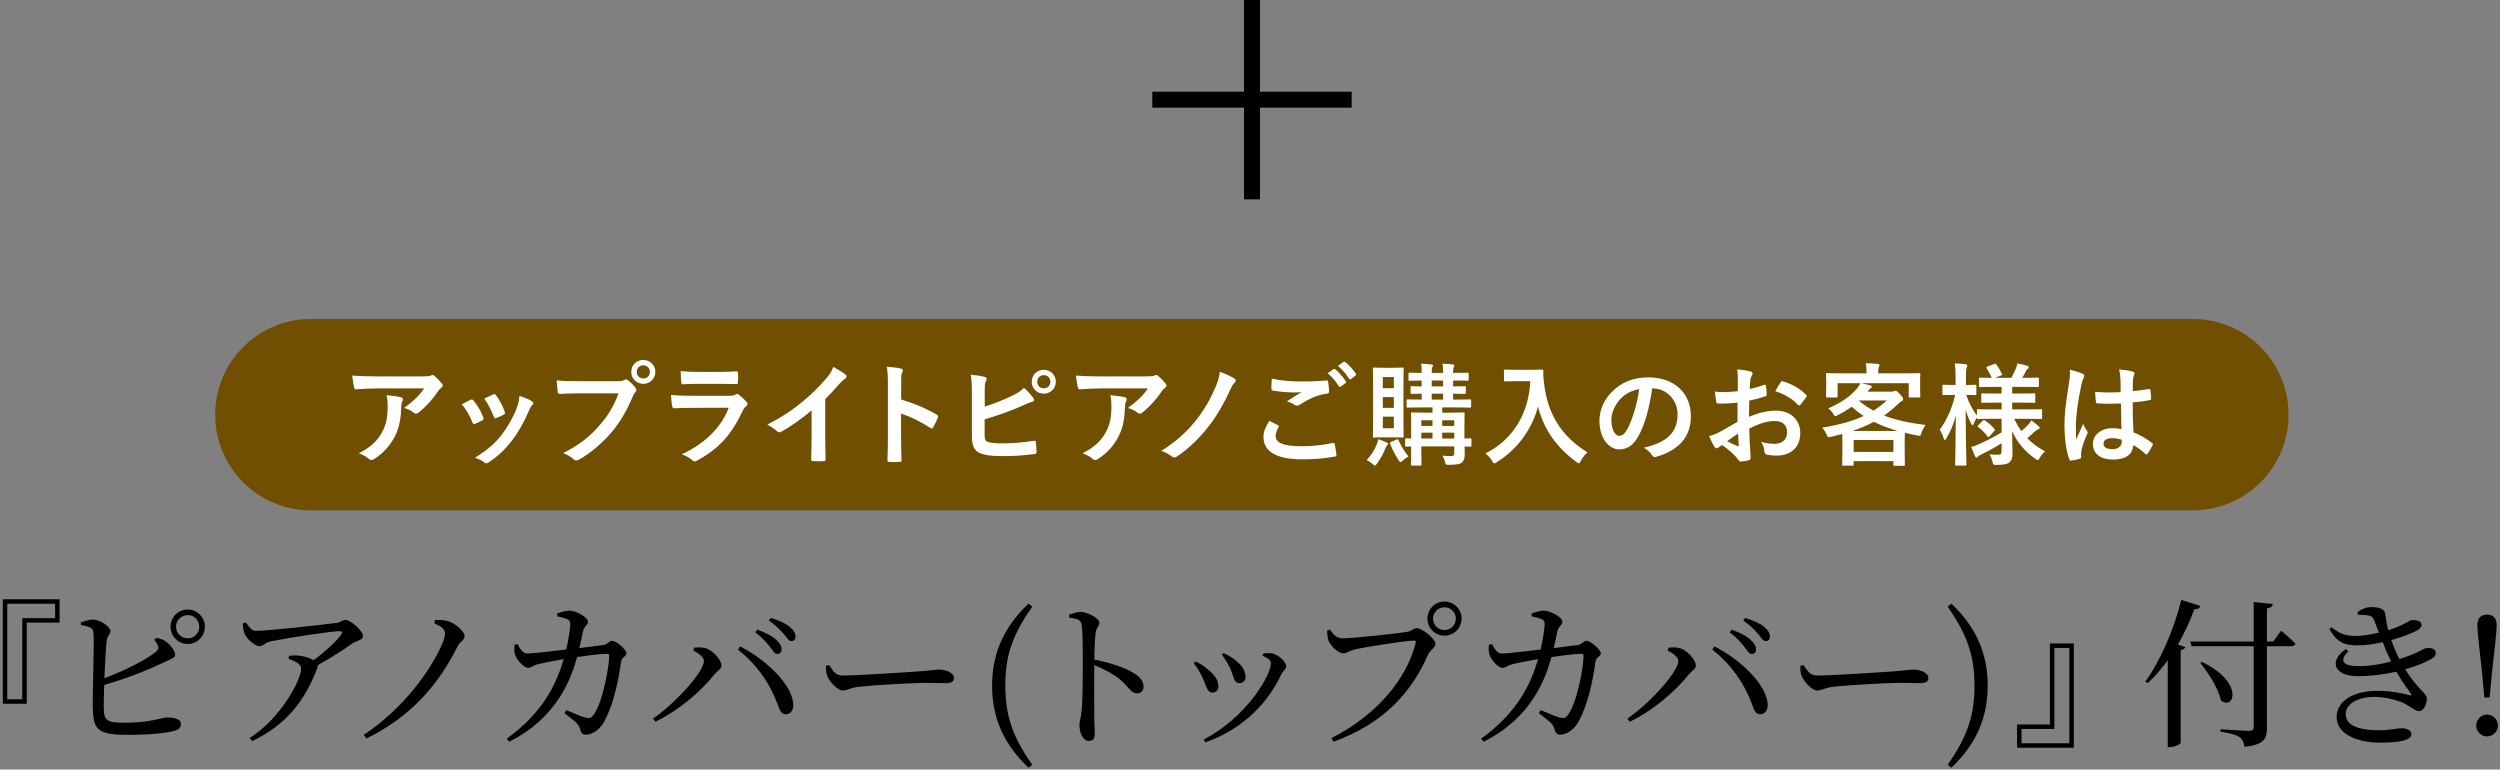
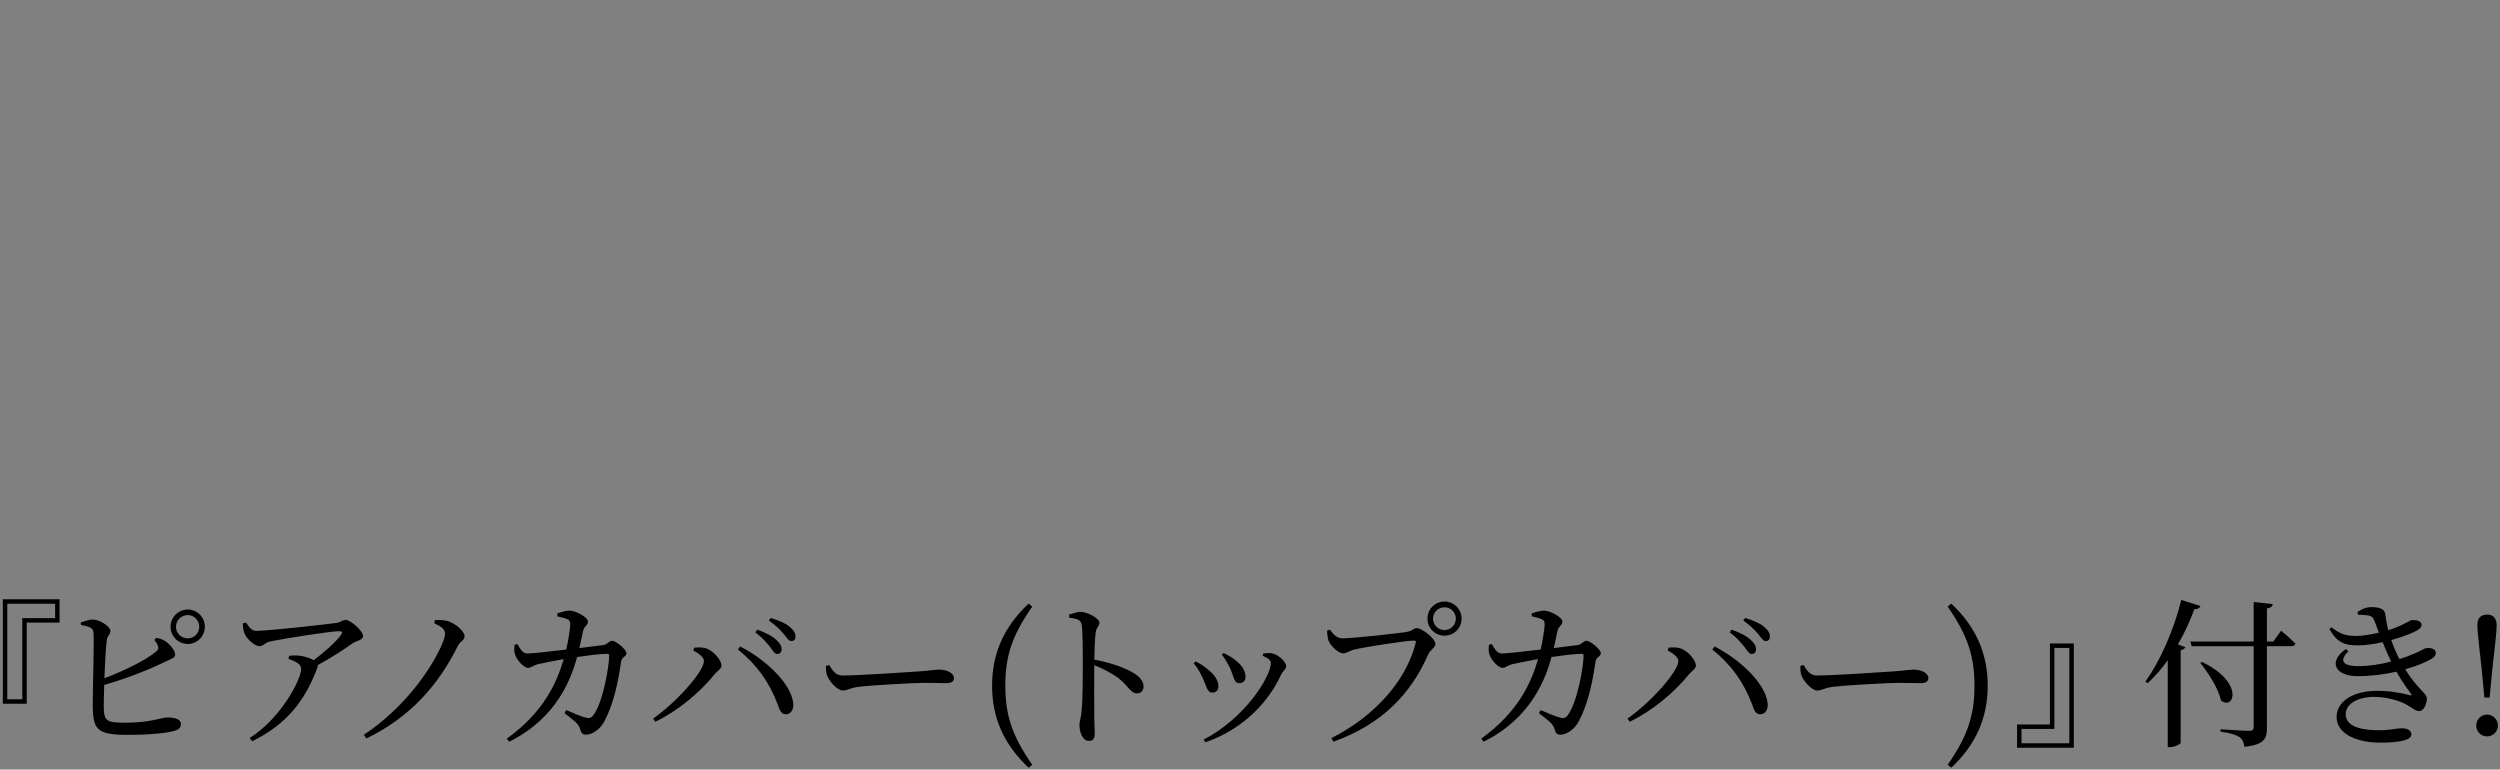
<svg xmlns="http://www.w3.org/2000/svg" width="627px" height="193px">
  <rect width="100%" height="100%" fill="#808080" stroke="none" />
  <path fill-rule="evenodd" fill="rgb(0, 0, 0)" d="M624.400,174.938 L623.080,174.938 L622.480,168.539 C621.841,162.460 621.321,158.581 621.321,156.821 C621.321,154.982 622.241,154.142 623.760,154.142 C625.240,154.142 626.160,154.982 626.160,156.821 C626.160,158.581 625.680,162.460 625.000,168.539 L624.400,174.938 ZM623.760,179.218 C625.280,179.218 626.480,180.497 626.480,181.977 C626.480,183.417 625.280,184.697 623.760,184.697 C622.201,184.697 621.041,183.417 621.041,181.977 C621.041,180.497 622.201,179.218 623.760,179.218 ZM603.217,167.859 C606.336,172.859 608.656,173.938 608.656,175.138 C608.656,176.578 607.856,178.338 606.776,178.338 C605.697,178.338 605.097,177.538 603.297,176.578 C601.817,175.818 598.738,174.778 595.458,174.778 C591.259,174.778 588.299,176.578 588.299,179.098 C588.299,182.577 593.059,183.137 596.698,183.137 C599.858,183.137 600.657,182.657 602.417,182.657 C603.777,182.657 604.777,183.217 604.777,184.177 C604.777,185.616 601.857,186.256 596.938,186.256 C591.579,186.256 586.020,184.337 586.020,179.777 C586.020,176.418 589.379,173.259 596.298,173.259 C599.698,173.259 602.577,173.898 604.337,174.338 C604.857,174.498 604.897,174.378 604.657,173.978 C603.977,172.979 602.497,171.099 601.017,168.459 C598.058,169.139 594.738,169.579 591.219,169.579 C585.620,169.579 583.820,165.900 588.339,162.780 L588.979,163.340 C586.740,165.540 587.300,167.060 591.459,167.060 C594.258,167.060 597.098,166.620 599.698,165.900 C598.978,164.460 598.258,162.780 597.578,161.061 C595.458,161.541 593.299,161.860 591.339,161.860 C588.299,161.860 586.180,161.341 584.220,157.741 L584.740,157.341 C586.740,158.821 587.980,159.501 590.979,159.501 C592.419,159.501 594.658,159.141 596.618,158.661 C596.258,157.701 595.898,156.741 595.538,155.781 C595.178,154.862 594.818,154.422 593.619,154.302 C592.939,154.222 592.139,154.182 591.379,154.182 L591.259,153.502 C592.419,152.702 593.459,152.262 594.778,152.262 C596.418,152.262 597.978,152.622 598.178,153.822 C598.378,154.982 598.578,156.541 598.978,158.061 C602.937,156.821 604.377,155.502 604.937,155.502 C606.057,155.502 607.296,155.701 607.336,156.701 C607.336,157.101 607.056,157.581 606.376,158.021 C605.417,158.621 602.817,159.661 599.738,160.541 C600.258,162.060 600.897,163.620 601.777,165.300 C602.697,165.020 603.577,164.700 604.377,164.380 C607.416,163.220 608.016,162.540 608.576,162.540 C609.736,162.420 610.896,162.740 610.896,163.740 C610.896,164.220 610.696,164.700 609.936,165.180 C608.456,166.060 606.096,167.060 603.217,167.859 ZM557.026,175.698 C556.386,172.659 553.866,168.779 551.827,166.260 L552.267,166.020 C562.905,171.099 560.345,178.258 557.026,175.698 ZM574.663,162.060 L568.544,162.060 L568.544,182.617 C568.544,185.177 567.944,186.776 562.905,187.296 C562.745,186.176 562.425,185.417 561.665,184.857 C560.785,184.297 559.426,183.857 556.906,183.497 L556.906,182.897 C556.906,182.897 562.865,183.297 564.025,183.297 C564.985,183.297 565.225,183.017 565.225,182.297 L565.225,162.060 L549.667,162.060 L549.347,160.901 L565.225,160.901 L565.225,150.982 L570.024,151.502 C569.904,152.102 569.544,152.462 568.544,152.582 L568.544,160.901 L570.144,160.901 L572.103,158.181 C572.103,158.181 574.383,160.061 575.703,161.421 C575.583,161.860 575.183,162.060 574.663,162.060 ZM550.347,152.782 C549.187,155.941 547.788,158.941 546.228,161.620 L548.067,162.300 C547.947,162.660 547.588,162.940 546.908,163.060 L546.908,186.336 C546.828,186.616 545.508,187.376 544.228,187.376 L543.668,187.376 L543.668,165.580 C542.108,167.779 540.429,169.699 538.629,171.339 L538.069,170.939 C541.589,166.060 545.148,158.261 547.068,150.462 L551.867,151.982 C551.707,152.462 551.227,152.822 550.347,152.782 ZM505.877,181.697 L514.116,181.697 L514.116,161.381 L520.115,161.381 L520.115,187.536 L505.877,187.536 L505.877,181.697 ZM506.997,186.416 L518.995,186.416 L518.995,162.500 L515.236,162.500 L515.236,182.817 L506.997,182.817 L506.997,186.416 ZM488.477,191.815 C493.676,184.337 495.196,179.098 495.196,171.979 C495.196,164.820 493.636,159.541 488.477,152.142 L489.397,151.382 C495.556,157.221 498.515,163.860 498.515,171.979 C498.515,180.057 495.556,186.736 489.397,192.535 L488.477,191.815 ZM481.600,171.339 C480.160,171.339 478.760,171.259 476.201,171.259 C473.561,171.259 462.963,171.859 459.963,172.219 C457.484,172.499 457.004,173.179 455.724,173.179 C454.484,173.179 452.445,171.019 451.845,169.499 C451.525,168.699 451.525,167.859 451.525,167.020 L452.325,166.780 C453.244,168.219 453.924,169.419 455.724,169.419 C459.483,169.419 472.961,168.539 474.961,168.379 C477.640,168.179 478.960,167.939 479.960,167.939 C481.760,167.939 483.639,168.779 483.639,170.059 C483.639,170.859 483.039,171.339 481.600,171.339 ZM440.928,158.981 C440.048,157.981 439.088,156.941 437.208,155.622 L437.688,154.982 C439.768,155.622 441.448,156.341 442.407,157.181 C443.487,158.061 443.887,158.821 443.887,159.661 C443.887,160.381 443.487,160.781 442.847,160.781 C442.167,160.781 441.727,159.941 440.928,158.981 ZM440.408,162.860 C440.408,163.580 439.968,164.020 439.288,164.020 C438.688,164.020 438.248,163.220 437.488,162.220 C436.648,161.181 435.569,159.901 433.809,158.581 L434.289,157.901 C436.368,158.661 438.048,159.501 439.088,160.501 C440.048,161.381 440.408,162.060 440.408,162.860 ZM441.528,179.138 C440.328,179.178 439.968,178.218 439.368,176.498 C437.248,171.019 434.209,166.700 429.450,162.900 L430.009,162.140 C436.008,165.140 442.847,171.299 443.327,176.418 C443.487,178.018 442.647,179.138 441.528,179.138 ZM408.733,181.017 L408.173,180.217 C413.652,176.458 420.931,168.539 420.931,165.740 C420.931,164.780 419.411,163.740 418.251,163.140 L418.491,162.420 C419.131,162.380 420.171,162.300 421.051,162.500 C423.051,162.860 425.330,165.540 425.330,166.900 C425.330,167.739 424.370,168.179 423.571,169.139 C420.011,173.578 414.412,178.298 408.733,181.017 ZM396.001,180.817 C394.961,182.857 393.001,184.257 391.321,184.257 C390.481,184.257 390.122,183.857 389.882,182.857 C389.482,181.417 388.282,180.697 385.962,178.858 L386.402,178.098 C388.282,178.898 390.281,179.737 391.121,179.937 C392.161,180.217 392.561,180.137 393.121,179.458 C395.601,176.338 397.160,167.020 397.160,164.460 C397.160,164.140 397.000,163.980 396.680,163.980 C394.801,163.980 391.601,164.420 389.122,164.780 C387.762,169.699 384.322,179.977 372.085,186.016 L371.485,185.257 C380.883,178.498 384.043,171.099 385.762,165.300 C383.483,165.700 380.443,166.300 379.283,166.580 C378.044,166.900 377.644,167.500 376.804,167.500 C375.724,167.500 374.004,165.460 373.644,164.380 C373.284,163.580 373.324,162.620 373.444,161.700 L374.164,161.541 C374.804,162.660 375.444,163.900 376.644,163.900 C377.844,163.900 382.083,163.420 386.402,162.900 C386.882,160.741 387.362,157.821 387.402,156.661 C387.402,155.901 387.282,155.582 386.682,155.302 C385.962,154.982 384.922,154.742 384.163,154.582 L384.163,153.822 C385.042,153.542 386.322,153.142 387.202,153.142 C388.922,153.182 391.841,154.822 391.841,155.901 C391.841,156.901 390.881,156.901 390.561,158.461 C390.361,159.381 390.082,160.981 389.682,162.540 L395.681,161.780 C396.760,161.660 397.120,160.701 397.880,160.701 C398.840,160.701 401.480,162.860 401.480,163.820 C401.480,164.740 400.360,164.660 400.160,165.900 C399.440,170.939 398.320,176.418 396.001,180.817 ZM362.287,159.421 C359.888,159.421 358.008,157.541 358.008,155.142 C358.008,152.782 359.888,150.862 362.287,150.862 C364.647,150.862 366.567,152.782 366.567,155.142 C366.567,157.541 364.647,159.421 362.287,159.421 ZM365.127,155.142 C365.127,153.582 363.847,152.302 362.287,152.302 C360.688,152.302 359.408,153.582 359.408,155.142 C359.408,156.741 360.688,158.021 362.287,158.021 C363.847,158.021 365.127,156.741 365.127,155.142 ZM358.168,164.180 C353.809,174.098 346.610,181.617 334.452,186.016 L333.892,185.137 C345.210,179.378 352.729,170.459 355.049,161.261 C355.209,160.741 354.969,160.661 354.609,160.661 C352.569,160.661 341.971,162.340 339.691,162.900 C338.611,163.140 337.732,163.860 336.892,163.860 C335.532,163.860 333.572,161.780 333.172,160.621 C332.972,159.941 332.892,159.301 332.812,158.181 L333.532,157.901 C334.292,158.941 335.212,160.101 336.652,160.101 C339.171,160.101 351.169,158.821 353.129,158.421 C354.329,158.141 354.529,157.541 355.329,157.541 C356.688,157.541 360.008,160.221 360.008,161.461 C360.008,162.460 358.768,162.860 358.168,164.180 ZM302.299,186.176 L301.860,185.496 C312.218,180.177 318.737,169.659 318.737,166.300 C318.737,165.620 318.097,165.100 316.657,164.460 L316.817,163.900 C317.377,163.860 318.137,163.740 318.817,163.820 C320.456,164.020 322.576,165.940 322.576,167.100 C322.576,167.819 321.816,168.219 321.336,169.139 C318.297,175.778 312.098,182.777 302.299,186.176 ZM310.818,171.339 C309.418,171.339 309.458,169.659 308.498,167.579 C307.979,166.500 307.179,165.060 306.419,164.180 L306.859,163.780 C308.059,164.340 308.978,164.860 309.938,165.660 C311.378,166.780 312.378,168.139 312.378,169.779 C312.378,170.819 311.618,171.339 310.818,171.339 ZM304.099,173.698 C302.659,173.698 302.619,172.019 301.540,169.859 C300.900,168.419 300.180,167.300 299.380,166.340 L299.860,165.900 C300.980,166.380 302.060,167.180 302.739,167.739 C304.539,169.099 305.579,170.619 305.579,172.099 C305.579,173.019 305.059,173.698 304.099,173.698 ZM285.204,173.898 C283.565,173.898 283.165,172.259 280.605,170.139 C278.965,168.939 277.006,167.859 274.446,166.820 C274.406,169.939 274.406,176.138 274.446,180.177 C274.486,182.017 274.566,183.257 274.566,183.897 C274.566,185.257 274.166,185.816 273.086,185.816 C271.527,185.816 270.727,183.657 270.727,181.817 C270.727,180.897 271.087,180.097 271.247,178.498 C271.567,175.538 271.567,169.339 271.567,166.460 C271.567,163.220 271.567,158.701 271.287,156.741 C271.127,155.462 270.127,155.142 268.167,154.902 L268.127,154.142 C269.207,153.822 270.127,153.462 270.967,153.462 C272.766,153.462 275.726,155.102 275.726,156.141 C275.726,157.061 274.966,157.301 274.806,158.621 C274.566,160.421 274.486,163.140 274.446,165.420 C278.326,166.140 282.165,167.460 284.365,168.819 C285.724,169.659 286.804,170.739 286.804,172.179 C286.804,173.099 286.244,173.898 285.204,173.898 ZM257.975,192.535 C251.776,186.736 248.817,180.057 248.817,171.979 C248.817,163.860 251.776,157.221 257.975,151.382 L258.895,152.142 C253.656,159.581 252.136,164.820 252.136,171.979 C252.136,179.098 253.696,184.417 258.895,191.815 L257.975,192.535 ZM237.220,171.339 C235.780,171.339 234.380,171.259 231.821,171.259 C229.181,171.259 218.583,171.859 215.583,172.219 C213.104,172.499 212.624,173.179 211.344,173.179 C210.104,173.179 208.065,171.019 207.465,169.499 C207.145,168.699 207.145,167.859 207.145,167.020 L207.945,166.780 C208.864,168.219 209.544,169.419 211.344,169.419 C215.103,169.419 228.581,168.539 230.581,168.379 C233.260,168.179 234.580,167.939 235.580,167.939 C237.380,167.939 239.259,168.779 239.259,170.059 C239.259,170.859 238.659,171.339 237.220,171.339 ZM196.548,158.981 C195.668,157.981 194.708,156.941 192.828,155.622 L193.308,154.982 C195.388,155.622 197.068,156.341 198.027,157.181 C199.107,158.061 199.507,158.821 199.507,159.661 C199.507,160.381 199.107,160.781 198.467,160.781 C197.787,160.781 197.348,159.941 196.548,158.981 ZM196.028,162.860 C196.028,163.580 195.588,164.020 194.908,164.020 C194.308,164.020 193.868,163.220 193.108,162.220 C192.268,161.181 191.189,159.901 189.429,158.581 L189.909,157.901 C191.988,158.661 193.668,159.501 194.708,160.501 C195.668,161.381 196.028,162.060 196.028,162.860 ZM197.148,179.138 C195.948,179.178 195.588,178.218 194.988,176.498 C192.868,171.019 189.829,166.700 185.070,162.900 L185.629,162.140 C191.628,165.140 198.467,171.299 198.947,176.418 C199.107,178.018 198.267,179.138 197.148,179.138 ZM164.353,181.017 L163.793,180.217 C169.272,176.458 176.551,168.539 176.551,165.740 C176.551,164.780 175.031,163.740 173.871,163.140 L174.111,162.420 C174.751,162.380 175.791,162.300 176.671,162.500 C178.671,162.860 180.950,165.540 180.950,166.900 C180.950,167.739 179.990,168.179 179.191,169.139 C175.631,173.578 170.032,178.298 164.353,181.017 ZM151.621,180.817 C150.581,182.857 148.621,184.257 146.941,184.257 C146.101,184.257 145.742,183.857 145.502,182.857 C145.102,181.417 143.902,180.697 141.582,178.858 L142.022,178.098 C143.902,178.898 145.902,179.737 146.741,179.937 C147.781,180.217 148.181,180.137 148.741,179.458 C151.221,176.338 152.780,167.020 152.780,164.460 C152.780,164.140 152.620,163.980 152.300,163.980 C150.421,163.980 147.221,164.420 144.742,164.780 C143.382,169.699 139.943,179.977 127.705,186.016 L127.105,185.257 C136.503,178.498 139.663,171.099 141.382,165.300 C139.103,165.700 136.063,166.300 134.903,166.580 C133.664,166.900 133.264,167.500 132.424,167.500 C131.344,167.500 129.624,165.460 129.264,164.380 C128.904,163.580 128.944,162.620 129.064,161.700 L129.784,161.541 C130.424,162.660 131.064,163.900 132.264,163.900 C133.464,163.900 137.703,163.420 142.022,162.900 C142.502,160.741 142.982,157.821 143.022,156.661 C143.022,155.901 142.902,155.582 142.302,155.302 C141.582,154.982 140.542,154.742 139.783,154.582 L139.783,153.822 C140.662,153.542 141.942,153.142 142.822,153.142 C144.542,153.182 147.461,154.822 147.461,155.901 C147.461,156.901 146.501,156.901 146.181,158.461 C145.982,159.381 145.702,160.981 145.302,162.540 L151.301,161.780 C152.380,161.660 152.740,160.701 153.500,160.701 C154.460,160.701 157.100,162.860 157.100,163.820 C157.100,164.740 155.980,164.660 155.780,165.900 C155.060,170.939 153.940,176.418 151.621,180.817 ZM91.888,185.217 L91.248,184.297 C101.407,177.538 108.166,167.859 110.885,161.541 C111.365,160.421 111.605,159.541 111.605,158.941 C111.605,157.861 110.925,157.261 108.925,156.301 L109.085,155.502 C110.165,155.462 111.325,155.502 112.365,155.781 C114.205,156.341 116.524,158.341 116.524,159.581 C116.524,160.621 115.404,160.741 114.724,162.180 C110.085,171.499 103.126,179.777 91.888,185.217 ZM79.689,166.820 C79.689,167.020 79.689,167.260 79.569,167.540 C76.490,175.698 71.971,181.617 63.252,185.896 L62.612,185.097 C70.491,180.137 75.530,170.419 75.530,167.739 C75.530,166.500 74.050,165.860 72.331,165.220 L72.530,164.460 C73.610,164.380 74.330,164.340 75.130,164.460 C76.610,164.620 77.850,165.100 78.649,165.580 C81.529,163.460 84.408,160.821 85.528,159.221 C86.008,158.461 85.808,158.301 85.008,158.301 C83.129,158.301 72.171,159.981 67.811,160.861 C66.252,161.221 66.092,162.060 65.052,162.060 C63.932,162.060 61.932,160.301 61.372,158.981 C61.012,158.221 60.932,157.301 60.892,156.341 L61.692,156.141 C62.572,157.341 63.092,158.221 64.292,158.221 C67.171,158.221 82.009,156.581 84.448,156.221 C85.488,156.061 85.928,155.462 86.688,155.462 C87.888,155.462 91.047,158.221 91.047,159.501 C91.047,160.581 89.288,160.741 88.368,161.381 C86.648,162.620 83.209,164.900 79.689,166.820 ZM47.096,161.501 C44.696,161.501 42.776,159.581 42.776,157.181 C42.776,154.822 44.696,152.862 47.096,152.862 C49.455,152.862 51.375,154.822 51.375,157.181 C51.375,159.581 49.455,161.501 47.096,161.501 ZM49.975,157.181 C49.975,155.582 48.695,154.262 47.096,154.262 C45.456,154.262 44.136,155.582 44.136,157.181 C44.136,158.821 45.456,160.101 47.096,160.101 C48.695,160.101 49.975,158.821 49.975,157.181 ZM41.337,166.020 C38.257,167.500 32.738,169.899 26.139,171.779 C26.059,174.098 26.019,176.138 26.019,177.178 C26.019,180.937 26.819,181.257 31.498,181.257 C37.657,181.257 40.657,179.937 41.897,179.937 C44.056,179.937 45.376,180.457 45.376,181.537 C45.376,182.537 44.776,182.977 43.896,183.257 C42.097,183.817 37.977,184.297 31.978,184.297 C24.380,184.297 23.340,182.977 23.260,177.218 C23.220,173.019 23.700,160.141 23.420,158.461 C23.260,157.421 22.300,157.101 20.300,156.741 L20.260,156.101 C21.220,155.821 22.420,155.342 23.380,155.382 C25.219,155.462 27.699,157.221 27.699,158.261 C27.699,159.101 26.939,159.341 26.779,160.581 C26.539,162.300 26.339,166.340 26.179,170.099 C31.418,168.139 36.538,165.540 39.057,163.500 C39.697,162.940 39.857,162.620 39.577,161.900 C39.377,161.341 38.977,160.821 38.697,160.461 L39.217,159.981 C40.177,160.141 40.857,160.381 41.537,160.861 C42.816,161.740 43.936,163.300 43.936,164.180 C43.936,165.020 42.856,165.260 41.337,166.020 ZM6.704,176.498 L0.705,176.498 L0.705,150.302 L14.943,150.302 L14.943,156.141 L6.704,156.141 L6.704,176.498 ZM13.823,155.022 L13.823,151.422 L1.825,151.422 L1.825,175.378 L5.584,175.378 L5.584,155.022 L13.823,155.022 Z" />
-   <path fill-rule="evenodd" fill="rgb(112, 79, 0)" d="M77.969,80.000 L549.969,80.000 C563.224,80.000 573.969,90.745 573.969,104.000 C573.969,117.255 563.224,128.000 549.969,128.000 L77.969,128.000 C64.714,128.000 53.969,117.255 53.969,104.000 C53.969,90.745 64.714,80.000 77.969,80.000 Z" />
-   <path fill-rule="evenodd" fill="rgb(255, 255, 255)" d="M539.724,111.110 C539.976,111.278 540.004,111.362 539.864,111.670 C539.500,112.398 539.052,113.182 538.576,113.826 C538.492,113.938 538.408,113.994 538.324,113.994 C538.240,113.994 538.156,113.938 538.072,113.854 C537.204,113.042 536.280,112.342 535.048,111.614 C534.824,113.966 533.228,115.254 529.924,115.254 C526.704,115.254 524.912,113.742 524.912,111.334 C524.912,109.038 526.984,107.386 529.812,107.386 C530.540,107.386 531.380,107.470 532.052,107.610 C531.996,105.454 531.968,103.410 531.940,101.198 C530.036,101.254 528.076,101.310 526.172,101.170 C525.808,101.170 525.696,101.086 525.668,100.806 C525.556,100.134 525.472,99.126 525.472,98.258 C527.572,98.454 529.756,98.482 531.856,98.342 C531.856,97.334 531.828,96.438 531.828,95.402 C531.800,94.394 531.716,93.666 531.464,92.658 C533.088,92.798 533.928,92.910 534.852,93.190 C535.160,93.274 535.356,93.414 535.356,93.666 C535.356,93.806 535.300,93.890 535.188,94.142 C535.076,94.394 534.992,94.758 534.964,95.122 C534.908,96.074 534.908,96.802 534.908,98.090 C536.224,97.978 537.680,97.782 538.884,97.586 C539.220,97.502 539.276,97.614 539.332,97.922 C539.444,98.426 539.500,99.322 539.500,99.910 C539.500,100.162 539.388,100.302 539.192,100.330 C538.184,100.582 536.336,100.806 534.880,100.918 C534.880,104.054 534.936,106.014 535.076,108.422 C536.728,109.094 538.156,109.878 539.724,111.110 ZM532.108,110.270 C531.212,109.990 530.456,109.906 529.672,109.906 C528.356,109.906 527.572,110.382 527.572,111.250 C527.572,112.118 528.188,112.650 529.840,112.650 C531.240,112.650 532.136,111.838 532.136,110.830 C532.136,110.634 532.136,110.494 532.108,110.270 ZM522.000,113.182 C521.888,113.966 521.944,114.386 521.972,114.666 C522.000,114.862 521.888,114.946 521.636,115.030 C521.104,115.226 520.292,115.394 519.536,115.506 C519.228,115.590 519.116,115.562 518.976,115.170 C518.192,113.182 517.772,109.850 517.772,106.630 C517.772,103.942 517.996,101.702 518.920,96.018 C519.060,95.038 519.228,93.834 519.116,92.714 C520.236,92.994 521.748,93.442 522.308,93.722 C522.616,93.890 522.728,94.058 522.728,94.282 C522.728,94.478 522.644,94.674 522.532,94.898 C522.336,95.234 522.224,95.626 522.028,96.438 C521.104,100.666 520.628,104.586 520.628,106.630 C520.628,107.750 520.628,109.038 520.712,110.214 C521.272,108.926 521.860,107.722 522.448,106.322 C522.840,107.218 523.064,107.610 523.428,108.086 C523.540,108.226 523.596,108.338 523.596,108.478 C523.596,108.618 523.540,108.758 523.428,108.926 C522.448,111.138 522.112,112.370 522.000,113.182 ZM497.237,105.566 C497.517,105.314 497.601,105.314 497.825,105.454 C498.665,106.014 499.421,106.658 500.205,107.582 C500.373,107.806 500.345,107.890 500.121,108.114 L499.029,109.374 C498.749,109.654 498.637,109.682 498.469,109.458 C497.769,108.506 497.069,107.834 496.145,107.134 C495.893,106.966 495.921,106.882 496.173,106.630 L497.237,105.566 ZM511.545,114.862 C511.321,115.254 511.209,115.422 511.069,115.422 C510.929,115.422 510.761,115.282 510.453,115.058 C507.877,113.266 505.917,110.998 504.629,108.086 C504.657,110.494 504.741,112.398 504.741,113.658 C504.741,114.862 504.489,115.562 503.845,116.038 C503.313,116.430 502.613,116.570 500.793,116.598 C499.897,116.598 499.897,116.598 499.701,115.730 C499.533,115.058 499.281,114.470 498.973,113.938 C499.841,114.022 500.317,114.050 500.961,114.050 C501.801,114.050 501.997,113.854 501.997,113.126 L501.997,111.166 C500.401,112.174 498.525,113.210 496.929,113.966 C496.481,114.190 496.229,114.330 496.061,114.526 C495.949,114.666 495.781,114.778 495.669,114.778 C495.557,114.778 495.473,114.694 495.361,114.470 C495.053,113.798 494.745,113.070 494.381,112.090 C494.997,111.922 495.529,111.754 496.005,111.530 C497.797,110.774 500.093,109.598 501.997,108.450 L501.997,105.034 L499.925,105.034 C497.237,105.034 496.285,105.090 496.117,105.090 C495.837,105.090 495.809,105.062 495.809,104.782 L495.809,104.698 C495.529,105.118 495.249,105.622 495.053,106.154 C494.913,106.490 494.829,106.658 494.717,106.658 C494.633,106.658 494.521,106.518 494.353,106.210 C493.793,105.202 493.345,104.054 492.981,102.766 C493.009,110.074 493.177,116.010 493.177,116.458 C493.177,116.738 493.149,116.766 492.869,116.766 L490.657,116.766 C490.377,116.766 490.349,116.738 490.349,116.458 C490.349,116.038 490.489,110.662 490.517,104.250 C489.957,106.350 489.201,108.226 488.165,109.906 C487.997,110.186 487.857,110.354 487.745,110.354 C487.633,110.354 487.549,110.214 487.465,109.906 C487.213,109.094 486.821,108.254 486.485,107.806 C488.165,105.454 489.565,102.570 490.349,99.042 L490.041,99.042 C488.193,99.042 487.633,99.098 487.465,99.098 C487.185,99.098 487.157,99.070 487.157,98.762 L487.157,96.830 C487.157,96.522 487.185,96.494 487.465,96.494 C487.633,96.494 488.193,96.550 490.041,96.550 L490.461,96.550 L490.461,94.898 C490.461,93.218 490.433,92.266 490.237,91.146 C491.301,91.174 492.113,91.230 492.953,91.342 C493.233,91.398 493.401,91.482 493.401,91.650 C493.401,91.874 493.345,92.014 493.233,92.238 C493.093,92.574 493.065,93.022 493.065,94.870 L493.065,96.550 C494.689,96.550 495.221,96.494 495.389,96.494 C495.641,96.494 495.669,96.522 495.669,96.830 L495.669,98.762 C495.669,99.070 495.641,99.098 495.389,99.098 C495.221,99.098 494.689,99.042 493.121,99.042 C493.765,100.918 494.689,102.738 495.809,104.222 L495.809,102.934 C495.809,102.654 495.837,102.626 496.117,102.626 C496.285,102.626 497.237,102.682 499.925,102.682 L501.997,102.682 L501.997,100.974 L500.709,100.974 C498.217,100.974 497.377,101.030 497.209,101.030 C496.929,101.030 496.901,101.002 496.901,100.722 L496.901,98.986 C496.901,98.678 496.929,98.650 497.209,98.650 C497.377,98.650 498.217,98.706 500.709,98.706 L501.997,98.706 L501.997,97.026 L500.317,97.026 C497.685,97.026 496.789,97.082 496.621,97.082 C496.341,97.082 496.313,97.054 496.313,96.802 L496.313,95.010 C496.313,94.730 496.341,94.702 496.621,94.702 C496.761,94.702 497.545,94.758 499.533,94.758 C499.169,93.974 498.693,93.078 498.273,92.406 C498.105,92.154 498.161,92.070 498.469,91.930 L500.177,91.286 C500.485,91.174 500.513,91.174 500.709,91.426 C501.157,92.042 501.689,92.938 502.053,93.722 C502.193,94.002 502.137,94.058 501.801,94.198 L500.289,94.758 L504.461,94.758 C504.853,94.002 505.301,93.106 505.609,92.378 C505.777,91.958 505.861,91.594 505.945,91.146 C506.869,91.314 507.597,91.482 508.353,91.706 C508.633,91.790 508.801,91.902 508.801,92.098 C508.801,92.238 508.717,92.378 508.521,92.518 C508.325,92.658 508.213,92.826 508.129,93.022 C507.877,93.526 507.541,94.170 507.177,94.758 L507.345,94.758 C509.949,94.758 510.845,94.702 511.013,94.702 C511.321,94.702 511.349,94.730 511.349,95.010 L511.349,96.802 C511.349,97.054 511.321,97.082 511.013,97.082 C510.845,97.082 509.949,97.026 507.345,97.026 L504.657,97.026 L504.657,98.706 L506.645,98.706 C509.165,98.706 509.977,98.650 510.145,98.650 C510.425,98.650 510.453,98.678 510.453,98.986 L510.453,100.722 C510.453,101.002 510.425,101.030 510.145,101.030 C509.977,101.030 509.165,100.974 506.645,100.974 L504.657,100.974 L504.657,102.682 L508.073,102.682 C510.761,102.682 511.685,102.626 511.853,102.626 C512.161,102.626 512.161,102.654 512.161,102.934 L512.161,104.782 C512.161,105.062 512.161,105.090 511.853,105.090 C511.685,105.090 510.761,105.034 508.073,105.034 L505.161,105.034 C505.693,106.154 506.281,107.162 506.953,108.114 C507.569,107.610 508.101,107.106 508.745,106.434 C509.025,106.126 509.221,105.874 509.445,105.454 C510.117,105.902 510.677,106.322 511.237,106.826 C511.433,106.994 511.545,107.134 511.545,107.302 C511.545,107.470 511.433,107.582 511.181,107.666 C510.901,107.750 510.705,107.890 510.341,108.198 C509.809,108.702 509.221,109.262 508.437,109.906 C509.669,111.166 511.125,112.230 512.889,113.210 C512.385,113.658 511.909,114.190 511.545,114.862 ZM481.870,108.674 C481.646,109.374 481.646,109.374 480.778,109.206 C479.714,109.010 478.706,108.786 477.754,108.534 C477.726,108.870 477.698,109.486 477.698,110.522 L477.698,112.734 C477.698,115.646 477.754,116.374 477.754,116.514 C477.754,116.794 477.726,116.822 477.446,116.822 L475.178,116.822 C474.898,116.822 474.870,116.794 474.870,116.514 L474.870,115.646 L464.902,115.646 L464.902,116.458 C464.902,116.766 464.874,116.794 464.594,116.794 L462.354,116.794 C462.046,116.794 462.018,116.766 462.018,116.458 C462.018,116.318 462.074,115.590 462.074,112.734 L462.074,110.830 C462.074,109.878 462.046,109.234 462.046,108.842 C461.150,109.094 460.254,109.318 459.274,109.542 C458.406,109.738 458.406,109.738 458.098,109.010 C457.818,108.282 457.426,107.722 457.034,107.246 C461.318,106.546 464.622,105.622 467.394,104.334 C466.330,103.634 465.350,102.850 464.398,102.010 C463.390,102.738 462.242,103.438 460.982,104.082 C460.618,104.250 460.450,104.362 460.310,104.362 C460.142,104.362 460.058,104.222 459.862,103.914 C459.442,103.242 458.966,102.738 458.518,102.430 C461.962,100.890 464.034,99.434 465.742,97.418 C466.022,97.054 466.302,96.662 466.582,96.102 L460.870,96.102 L460.870,99.378 C460.870,99.658 460.842,99.686 460.562,99.686 L458.266,99.686 C457.986,99.686 457.958,99.658 457.958,99.378 C457.958,99.182 458.014,98.762 458.014,96.382 L458.014,95.458 C458.014,94.534 457.958,94.086 457.958,93.890 C457.958,93.610 457.986,93.582 458.266,93.582 C458.434,93.582 459.358,93.638 461.962,93.638 L468.122,93.638 L468.122,93.190 C468.122,92.434 468.094,91.818 467.926,91.090 C468.906,91.118 469.970,91.174 470.922,91.258 C471.230,91.286 471.370,91.398 471.370,91.538 C471.370,91.734 471.286,91.874 471.202,92.070 C471.118,92.322 471.062,92.602 471.062,93.218 L471.062,93.638 L477.614,93.638 C480.218,93.638 481.142,93.582 481.310,93.582 C481.590,93.582 481.618,93.610 481.618,93.890 C481.618,94.058 481.562,94.534 481.562,95.234 L481.562,96.382 C481.562,98.762 481.618,99.210 481.618,99.378 C481.618,99.658 481.590,99.686 481.310,99.686 L479.014,99.686 C478.734,99.686 478.706,99.658 478.706,99.378 L478.706,96.102 L466.806,96.102 C467.590,96.242 468.374,96.466 469.074,96.662 C469.326,96.746 469.466,96.830 469.466,96.998 C469.466,97.166 469.326,97.278 469.130,97.390 C468.934,97.502 468.822,97.670 468.598,97.950 L468.374,98.230 L474.310,98.230 C474.674,98.230 474.870,98.174 475.010,98.118 C475.178,98.062 475.262,98.006 475.402,98.006 C475.570,98.006 475.822,98.118 476.522,98.874 C477.194,99.630 477.306,99.826 477.306,100.106 C477.306,100.330 477.222,100.470 476.942,100.582 C476.718,100.694 476.466,100.918 475.962,101.394 C474.842,102.458 473.722,103.382 472.518,104.222 C475.430,105.342 478.846,106.098 482.934,106.574 C482.458,107.218 482.150,107.806 481.870,108.674 ZM464.902,113.350 L474.870,113.350 L474.870,110.354 L464.902,110.354 L464.902,113.350 ZM473.190,100.442 L466.274,100.442 L466.218,100.498 C467.338,101.450 468.542,102.262 469.886,102.990 C471.062,102.234 472.154,101.394 473.190,100.442 ZM469.970,105.790 C468.374,106.658 466.582,107.414 464.566,108.086 L475.990,108.086 C473.722,107.442 471.734,106.686 469.970,105.790 ZM451.504,101.562 C451.420,101.674 451.028,101.702 450.944,101.562 C449.460,99.910 447.500,98.874 445.260,98.118 C445.624,97.362 446.072,96.634 446.548,95.934 C446.744,95.626 446.828,95.542 447.024,95.598 C449.600,96.354 451.504,97.530 452.960,99.014 C453.072,99.126 453.128,99.210 453.128,99.294 C453.128,99.378 453.072,99.462 453.016,99.574 C452.652,100.134 451.924,101.002 451.504,101.562 ZM445.540,102.990 C449.012,103.018 451.504,105.230 451.504,108.590 C451.504,112.174 449.208,114.274 445.428,114.274 C444.616,114.274 443.720,114.162 443.132,114.022 C442.684,113.910 442.516,113.630 442.516,113.182 C442.460,112.566 442.264,111.614 441.676,110.802 C443.020,111.250 444.140,111.306 445.176,111.306 C446.744,111.306 448.200,110.410 448.200,108.422 C448.200,106.602 447.080,105.594 445.120,105.594 C443.524,105.594 441.592,106.014 438.708,107.498 C438.736,108.674 438.764,109.626 438.820,110.858 C438.904,112.090 439.044,113.854 439.044,114.498 C439.044,114.890 439.100,115.310 438.624,115.422 C438.008,115.590 437.112,115.730 436.552,115.758 C436.244,115.786 436.132,115.562 435.880,115.198 C435.124,114.162 433.668,112.818 431.904,111.614 C431.596,111.782 431.260,112.006 431.008,112.230 C430.868,112.370 430.672,112.426 430.532,112.426 C430.308,112.426 430.084,112.258 429.916,111.978 C429.608,111.474 429.048,110.298 428.628,109.374 C429.356,109.206 430.280,108.898 431.204,108.394 C432.408,107.722 433.724,106.966 435.768,105.790 L435.768,101.002 C434.368,101.114 432.940,101.226 431.064,101.226 C430.588,101.226 430.448,101.058 430.392,100.638 C430.308,100.106 430.196,99.182 430.084,98.202 C430.812,98.314 431.540,98.342 432.268,98.342 C433.444,98.342 434.648,98.230 435.824,98.118 C435.824,97.194 435.852,96.130 435.852,94.926 C435.852,94.198 435.824,93.386 435.656,92.658 C437.056,92.742 438.232,92.938 438.988,93.162 C439.324,93.246 439.548,93.442 439.548,93.694 C439.548,93.806 439.492,93.946 439.380,94.142 C439.184,94.506 439.044,94.870 438.988,95.234 C438.904,95.962 438.876,96.662 438.848,97.558 C440.080,97.306 441.228,96.942 442.432,96.522 C442.684,96.438 442.880,96.494 442.908,96.774 C443.020,97.474 443.076,98.230 443.076,98.958 C443.076,99.238 442.992,99.322 442.712,99.406 C440.864,99.994 440.388,100.134 438.708,100.470 C438.680,101.814 438.680,103.186 438.652,104.530 C441.284,103.410 443.748,102.962 445.540,102.990 ZM436.076,111.670 C436.020,110.942 435.964,109.654 435.908,108.730 C435.124,109.262 434.172,109.906 433.164,110.634 C433.948,111.054 434.900,111.530 435.796,111.894 C436.020,111.950 436.104,111.922 436.076,111.670 ZM414.245,114.050 C413.937,113.574 413.349,112.930 412.285,112.286 C417.017,111.166 420.741,109.206 420.741,103.914 C420.741,100.582 418.221,97.418 414.469,97.418 L414.357,97.418 C413.713,102.178 412.537,106.546 410.857,109.486 C409.653,111.586 408.197,112.706 406.097,112.706 C403.633,112.706 401.141,110.074 401.141,105.510 C401.141,102.822 402.289,100.246 404.305,98.230 C406.657,95.878 409.625,94.646 413.405,94.646 C420.125,94.646 424.073,98.790 424.073,104.362 C424.073,109.570 421.133,112.846 415.449,114.554 C414.861,114.722 414.609,114.610 414.245,114.050 ZM406.321,100.134 C404.977,101.646 404.137,103.522 404.137,105.314 C404.137,107.890 405.173,109.318 406.041,109.318 C406.769,109.318 407.385,108.954 408.141,107.610 C409.373,105.342 410.633,101.310 411.109,97.586 C409.149,97.978 407.581,98.762 406.321,100.134 ZM395.978,116.206 C395.838,116.206 395.642,116.066 395.334,115.842 C390.238,112.090 387.130,107.526 385.730,101.954 C384.218,107.694 380.494,112.762 375.426,115.898 C375.090,116.094 374.922,116.234 374.782,116.234 C374.586,116.234 374.474,116.010 374.194,115.562 C373.746,114.806 373.102,114.134 372.542,113.714 C379.486,110.298 383.434,103.606 383.798,95.598 L380.326,95.598 C378.310,95.598 377.694,95.654 377.526,95.654 C377.218,95.654 377.190,95.626 377.190,95.346 L377.190,92.994 C377.190,92.714 377.218,92.686 377.526,92.686 C377.694,92.686 378.310,92.742 380.326,92.742 L383.910,92.742 C385.926,92.742 386.542,92.686 386.710,92.686 C386.962,92.686 387.074,92.742 387.074,93.022 C387.018,94.030 387.074,94.786 387.242,96.130 C388.110,103.690 391.554,109.458 398.134,113.434 C397.630,113.910 396.986,114.610 396.482,115.562 C396.258,116.010 396.146,116.206 395.978,116.206 ZM368.731,112.006 C368.619,112.006 368.227,111.978 367.303,111.978 C367.331,112.622 367.359,113.238 367.359,113.686 C367.359,114.806 367.219,115.450 366.715,115.926 C366.211,116.402 365.539,116.542 363.411,116.570 C362.571,116.570 362.571,116.570 362.375,115.702 C362.207,115.114 361.983,114.666 361.731,114.274 C362.515,114.358 363.187,114.386 363.859,114.386 C364.587,114.386 364.727,114.162 364.727,113.602 L364.727,111.950 L356.467,111.950 L356.467,113.378 C356.467,115.366 356.523,116.318 356.523,116.486 C356.523,116.738 356.495,116.766 356.215,116.766 L354.171,116.766 C353.891,116.766 353.863,116.738 353.863,116.486 C353.863,116.290 353.919,115.478 353.919,113.434 L353.919,111.978 C353.163,111.978 352.827,112.006 352.743,112.006 C352.435,112.006 352.407,111.978 352.407,111.670 L352.407,110.242 C352.407,109.962 352.435,109.934 352.743,109.934 C352.827,109.934 353.163,109.962 353.919,109.990 L353.919,106.826 C353.919,104.810 353.863,103.914 353.863,103.746 C353.863,103.466 353.891,103.438 354.171,103.438 C354.367,103.438 355.207,103.494 357.671,103.494 L359.267,103.494 L359.267,102.178 L356.859,102.178 C354.199,102.178 353.275,102.234 353.079,102.234 C352.799,102.234 352.771,102.206 352.771,101.926 L352.771,100.470 C352.771,100.190 352.799,100.162 353.079,100.162 C353.247,100.162 354.143,100.218 356.551,100.218 L356.551,98.734 C354.871,98.762 354.227,98.790 354.087,98.790 C353.807,98.790 353.779,98.762 353.779,98.454 L353.779,97.138 C353.779,96.886 353.807,96.858 354.087,96.858 C354.227,96.858 354.871,96.914 356.551,96.914 L356.551,95.430 C354.479,95.458 353.695,95.486 353.555,95.486 C353.275,95.486 353.247,95.458 353.247,95.178 L353.247,93.806 C353.247,93.498 353.275,93.470 353.555,93.470 C353.695,93.470 354.479,93.526 356.551,93.526 L356.551,93.358 C356.551,92.322 356.551,91.734 356.383,91.202 C357.307,91.258 358.203,91.314 358.959,91.398 C359.239,91.426 359.379,91.538 359.379,91.650 C359.379,91.790 359.351,91.930 359.239,92.070 C359.099,92.294 359.071,92.630 359.071,93.470 L359.071,93.526 L361.927,93.526 L361.927,93.358 C361.927,92.322 361.899,91.734 361.759,91.202 C362.683,91.258 363.579,91.314 364.335,91.398 C364.615,91.426 364.755,91.538 364.755,91.650 C364.755,91.790 364.699,91.930 364.615,92.070 C364.475,92.294 364.447,92.630 364.447,93.470 L364.447,93.526 C367.051,93.526 367.863,93.470 368.031,93.470 C368.311,93.470 368.339,93.498 368.339,93.806 L368.339,95.178 C368.339,95.458 368.311,95.486 368.031,95.486 C367.863,95.486 367.051,95.430 364.447,95.430 L364.447,96.914 C366.435,96.914 367.163,96.858 367.331,96.858 C367.611,96.858 367.639,96.886 367.639,97.138 L367.639,98.454 C367.639,98.762 367.611,98.790 367.331,98.790 C367.163,98.790 366.435,98.762 364.447,98.734 L364.447,100.218 L364.895,100.218 C367.583,100.218 368.479,100.162 368.647,100.162 C368.927,100.162 368.955,100.190 368.955,100.470 L368.955,101.926 C368.955,102.206 368.927,102.234 368.647,102.234 C368.479,102.234 367.583,102.178 364.895,102.178 L361.703,102.178 L361.703,103.494 L363.495,103.494 C365.959,103.494 366.827,103.438 367.023,103.438 C367.303,103.438 367.331,103.466 367.331,103.746 C367.331,103.914 367.275,104.978 367.275,107.078 L367.275,109.990 C368.199,109.962 368.619,109.934 368.731,109.934 C369.011,109.934 369.039,109.962 369.039,110.242 L369.039,111.670 C369.039,111.978 369.011,112.006 368.731,112.006 ZM356.467,109.990 L359.267,109.990 L359.267,108.506 L356.467,108.506 L356.467,109.990 ZM356.467,105.398 L356.467,106.826 L359.267,106.826 L359.267,105.398 L356.467,105.398 ZM361.927,95.430 L359.071,95.430 L359.071,96.914 L361.927,96.914 L361.927,95.430 ZM361.927,100.218 L361.927,98.734 L359.071,98.734 L359.071,100.218 L361.927,100.218 ZM364.727,105.398 L361.703,105.398 L361.703,106.826 L364.727,106.826 L364.727,105.398 ZM364.727,108.506 L361.703,108.506 L361.703,109.990 L364.727,109.990 L364.727,108.506 ZM352.043,109.430 C352.043,109.710 352.015,109.738 351.763,109.738 C351.567,109.738 351.035,109.682 349.327,109.682 L347.003,109.682 C345.351,109.682 344.819,109.738 344.623,109.738 C344.343,109.738 344.315,109.710 344.315,109.430 C344.315,109.234 344.371,108.114 344.371,105.650 L344.371,96.270 C344.371,93.806 344.315,92.686 344.315,92.490 C344.315,92.210 344.343,92.182 344.623,92.182 C344.819,92.182 345.351,92.238 347.003,92.238 L349.327,92.238 C351.035,92.238 351.567,92.182 351.763,92.182 C352.015,92.182 352.043,92.210 352.043,92.490 C352.043,92.658 351.987,93.806 351.987,96.270 L351.987,105.650 C351.987,108.114 352.043,109.262 352.043,109.430 ZM349.579,94.562 L346.807,94.562 L346.807,97.362 L349.579,97.362 L349.579,94.562 ZM349.579,99.602 L346.807,99.602 L346.807,102.290 L349.579,102.290 L349.579,99.602 ZM349.579,104.502 L346.807,104.502 L346.807,107.414 L349.579,107.414 L349.579,104.502 ZM345.659,110.158 C346.415,110.382 347.199,110.690 347.731,110.942 C347.983,111.054 348.095,111.138 348.095,111.278 C348.095,111.446 348.039,111.558 347.871,111.726 C347.703,111.922 347.619,112.062 347.451,112.454 C346.863,113.854 346.359,114.946 345.379,116.234 C345.099,116.598 344.987,116.766 344.847,116.766 C344.707,116.766 344.567,116.654 344.315,116.430 C343.699,115.870 343.139,115.534 342.775,115.366 C343.979,114.078 344.763,112.846 345.323,111.362 C345.491,110.942 345.575,110.606 345.659,110.158 ZM338.824,95.066 C338.600,95.234 338.460,95.150 338.348,94.982 C337.592,93.778 336.696,92.714 335.548,91.762 L336.948,90.754 C337.116,90.642 337.200,90.670 337.368,90.810 C338.404,91.594 339.412,92.714 340.028,93.694 C340.140,93.862 340.168,94.030 339.944,94.198 L338.824,95.066 ZM337.452,96.074 L336.276,96.942 C336.080,97.082 335.940,97.054 335.800,96.858 C334.960,95.570 334.064,94.506 332.972,93.610 L334.456,92.574 C334.596,92.462 334.708,92.490 334.876,92.630 C335.744,93.302 336.752,94.422 337.536,95.626 C337.648,95.794 337.648,95.934 337.452,96.074 ZM333.336,98.118 C333.336,98.510 333.196,98.678 332.860,98.706 C330.200,99.098 328.268,100.022 326.000,101.478 C325.776,101.646 325.524,101.730 325.300,101.730 C325.104,101.730 324.908,101.674 324.712,101.562 C324.152,101.198 323.564,100.890 322.752,100.666 C324.208,99.714 325.440,98.930 326.420,98.342 C325.804,98.426 324.936,98.426 324.376,98.426 C323.228,98.426 320.820,98.258 319.224,97.950 C318.972,97.894 318.860,97.782 318.860,97.446 C318.860,96.774 318.916,95.962 318.972,94.954 C321.100,95.458 323.788,95.682 326.840,95.682 C328.884,95.682 330.872,95.570 332.664,95.430 C332.944,95.402 333.056,95.514 333.084,95.738 C333.196,96.382 333.308,97.166 333.336,98.118 ZM320.652,107.162 C320.232,107.806 319.924,108.730 319.924,109.290 C319.924,111.054 321.744,111.922 326.560,111.922 C329.276,111.922 331.852,111.614 334.148,111.110 C334.540,111.026 334.680,111.110 334.736,111.362 C334.876,111.894 335.128,113.406 335.184,114.106 C335.212,114.358 335.044,114.470 334.708,114.526 C332.104,115.002 329.528,115.198 326.504,115.198 C320.036,115.198 316.872,113.182 316.872,109.542 C316.872,108.394 317.292,107.190 318.356,105.538 C319.084,105.902 319.784,106.266 320.512,106.658 C320.764,106.798 320.792,106.938 320.652,107.162 ZM308.520,97.782 C307.176,100.862 305.076,104.446 303.340,106.658 C300.960,109.766 298.104,112.594 295.108,114.526 C294.912,114.666 294.716,114.750 294.520,114.750 C294.324,114.750 294.128,114.666 293.932,114.498 C293.260,113.994 292.308,113.434 291.272,113.070 C295.220,110.606 298.048,107.918 300.316,104.950 C302.136,102.598 303.704,99.854 304.936,96.886 C305.468,95.514 305.748,94.842 305.944,93.218 C307.260,93.722 308.548,94.282 309.584,94.926 C309.808,95.066 309.920,95.234 309.920,95.402 C309.920,95.570 309.836,95.710 309.724,95.878 C309.220,96.382 308.968,96.830 308.520,97.782 ZM291.400,98.090 C290.084,100.078 288.348,102.010 286.472,103.494 C286.304,103.662 286.108,103.746 285.884,103.746 C285.660,103.746 285.408,103.634 285.212,103.466 C284.512,102.906 283.812,102.598 282.888,102.318 C285.128,100.638 286.500,99.434 287.900,97.418 L275.804,97.418 C274.208,97.418 272.500,97.530 270.848,97.642 C270.512,97.670 270.400,97.474 270.344,97.222 C270.120,96.438 269.952,95.038 269.840,94.198 C271.744,94.338 273.284,94.394 275.524,94.394 L287.536,94.394 C288.712,94.394 289.188,94.338 289.468,94.226 C289.608,94.170 289.860,94.030 290.000,94.030 C290.224,94.030 290.448,94.198 290.644,94.422 C291.260,94.954 291.792,95.542 292.324,96.186 C292.464,96.354 292.548,96.522 292.548,96.690 C292.548,96.914 292.408,97.110 292.156,97.278 C291.848,97.502 291.624,97.782 291.400,98.090 ZM261.782,98.734 C260.102,98.734 258.758,97.418 258.758,95.738 C258.758,94.002 260.102,92.742 261.782,92.742 C263.462,92.742 264.806,94.058 264.806,95.738 C264.806,97.418 263.462,98.734 261.782,98.734 ZM261.782,94.086 C260.830,94.086 260.130,94.786 260.130,95.738 C260.130,96.690 260.830,97.390 261.782,97.390 C262.734,97.390 263.434,96.690 263.434,95.738 C263.434,94.786 262.734,94.086 261.782,94.086 ZM258.870,100.778 C258.086,100.974 257.302,101.366 256.546,101.702 C253.774,102.962 250.638,104.082 246.942,105.174 L246.942,108.898 C246.942,110.214 247.138,110.662 247.866,110.886 C248.594,111.082 249.686,111.194 251.394,111.194 C254.026,111.194 256.378,110.998 259.290,110.550 C259.710,110.494 259.766,110.606 259.794,110.942 C259.878,111.726 259.962,112.790 259.962,113.378 C259.962,113.742 259.794,113.854 259.374,113.882 C256.210,114.274 254.586,114.386 251.058,114.386 C248.566,114.386 246.914,114.134 245.738,113.630 C244.338,113.042 243.750,111.726 243.750,109.430 L243.750,99.098 C243.750,96.438 243.694,95.374 243.470,93.974 C244.786,94.114 246.102,94.282 246.998,94.534 C247.614,94.674 247.502,95.150 247.250,95.570 C247.026,96.018 246.970,96.774 246.970,98.090 L246.970,101.982 C249.434,101.170 251.562,100.358 253.802,99.266 C255.314,98.538 256.014,98.090 256.798,97.250 C257.778,98.062 258.702,99.210 259.122,99.770 C259.458,100.162 259.430,100.638 258.870,100.778 ZM234.023,107.162 C233.911,107.358 233.799,107.470 233.659,107.470 C233.575,107.470 233.463,107.442 233.351,107.330 C230.775,105.678 228.255,104.446 225.987,103.746 L225.987,109.934 C225.987,111.754 226.043,113.406 226.099,115.422 C226.127,115.758 225.987,115.842 225.595,115.842 C224.783,115.898 223.915,115.898 223.103,115.842 C222.711,115.842 222.571,115.758 222.571,115.422 C222.655,113.350 222.683,111.698 222.683,109.906 L222.683,96.130 C222.683,94.030 222.599,93.106 222.403,91.986 C223.691,92.070 225.091,92.210 225.903,92.434 C226.295,92.518 226.435,92.686 226.435,92.910 C226.435,93.078 226.351,93.302 226.211,93.554 C226.015,93.918 226.015,94.618 226.015,96.186 L226.015,100.190 C229.431,101.254 232.147,102.346 234.919,103.998 C235.227,104.166 235.367,104.362 235.227,104.726 C234.863,105.650 234.415,106.518 234.023,107.162 ZM210.248,96.550 C209.156,97.866 208.120,98.958 206.972,100.078 L206.972,109.346 C206.972,111.278 207.000,112.930 207.056,115.170 C207.084,115.534 206.944,115.646 206.636,115.646 C205.740,115.702 204.732,115.702 203.836,115.646 C203.528,115.646 203.416,115.534 203.444,115.198 C203.472,113.182 203.556,111.362 203.556,109.458 L203.556,102.934 C201.092,105.006 198.096,107.134 195.856,108.310 C195.716,108.394 195.576,108.422 195.436,108.422 C195.212,108.422 195.044,108.338 194.848,108.142 C194.204,107.498 193.280,106.938 192.440,106.490 C196.304,104.502 198.684,102.878 201.260,100.750 C203.472,98.930 205.488,96.970 207.224,94.898 C208.176,93.778 208.540,93.218 208.988,92.014 C210.248,92.714 211.480,93.470 212.096,93.974 C212.264,94.086 212.320,94.254 212.320,94.394 C212.320,94.618 212.152,94.870 211.928,95.010 C211.452,95.318 211.004,95.738 210.248,96.550 ZM186.204,103.158 C183.404,109.122 180.184,112.622 174.780,115.534 C174.556,115.646 174.388,115.730 174.220,115.730 C174.024,115.730 173.828,115.618 173.604,115.394 C172.848,114.722 171.952,114.302 171.000,113.938 C176.180,111.530 180.744,107.666 182.760,102.262 L173.212,102.290 C171.812,102.290 170.412,102.318 169.012,102.402 C168.760,102.402 168.648,102.234 168.592,101.870 C168.424,101.170 168.368,100.134 168.284,99.042 C169.880,99.210 171.588,99.266 173.436,99.266 L183.040,99.266 C183.516,99.266 184.076,99.210 184.524,98.958 C184.664,98.846 184.776,98.790 184.888,98.790 C185.028,98.790 185.168,98.874 185.308,98.986 C185.980,99.518 186.736,100.218 187.184,100.722 C187.380,100.918 187.464,101.114 187.464,101.310 C187.464,101.478 187.380,101.674 187.156,101.842 C186.708,102.206 186.512,102.514 186.204,103.158 ZM184.580,96.326 C183.656,96.326 182.340,96.270 180.632,96.270 L175.088,96.270 C173.828,96.270 172.428,96.298 171.252,96.382 C170.972,96.382 170.888,96.214 170.860,95.766 C170.776,95.178 170.720,93.946 170.720,93.078 C172.428,93.246 173.268,93.274 175.312,93.274 L180.352,93.274 C182.172,93.274 183.656,93.190 184.748,93.134 C185.000,93.134 185.084,93.274 185.084,93.582 C185.140,94.282 185.140,95.066 185.084,95.766 C185.084,96.242 185.000,96.354 184.580,96.326 ZM161.343,96.270 C159.663,96.270 158.319,94.954 158.319,93.274 C158.319,91.538 159.663,90.278 161.343,90.278 C163.023,90.278 164.367,91.594 164.367,93.274 C164.367,94.954 163.023,96.270 161.343,96.270 ZM161.343,91.622 C160.391,91.622 159.691,92.322 159.691,93.274 C159.691,94.226 160.391,94.926 161.343,94.926 C162.295,94.926 162.995,94.226 162.995,93.274 C162.995,92.322 162.295,91.622 161.343,91.622 ZM159.607,97.838 C159.607,98.006 159.523,98.174 159.327,98.370 C159.075,98.622 158.935,98.902 158.683,99.462 C157.311,102.766 155.603,105.846 153.251,108.562 C150.843,111.306 148.127,113.630 145.299,115.226 C145.047,115.394 144.795,115.478 144.543,115.478 C144.319,115.478 144.067,115.394 143.843,115.170 C143.199,114.554 142.275,114.050 141.239,113.630 C145.327,111.558 147.819,109.626 150.395,106.630 C152.579,104.138 154.007,101.758 155.127,98.650 L145.019,98.650 C143.199,98.650 141.603,98.734 140.399,98.790 C140.035,98.818 139.923,98.622 139.867,98.230 C139.783,97.670 139.671,96.214 139.615,95.402 C140.875,95.542 142.359,95.598 144.991,95.598 L154.987,95.598 C155.827,95.598 156.135,95.542 156.527,95.318 C156.695,95.206 156.863,95.150 157.003,95.150 C157.171,95.150 157.339,95.206 157.479,95.346 C158.207,95.934 158.907,96.606 159.383,97.278 C159.523,97.474 159.607,97.642 159.607,97.838 ZM132.629,103.046 C131.425,105.902 129.969,108.450 128.401,110.494 C126.553,112.846 125.013,114.330 122.633,115.898 C122.409,116.066 122.185,116.206 121.961,116.206 C121.821,116.206 121.653,116.150 121.513,116.010 C120.813,115.450 120.169,115.142 119.133,114.834 C122.493,112.622 124.173,111.194 125.853,109.010 C127.253,107.190 128.821,104.446 129.633,102.262 C129.997,101.226 130.165,100.610 130.277,99.294 C131.453,99.658 132.713,100.162 133.413,100.638 C133.637,100.806 133.777,100.946 133.777,101.114 C133.777,101.282 133.693,101.422 133.469,101.618 C133.049,101.982 132.853,102.542 132.629,103.046 ZM124.369,104.866 C124.061,104.978 123.949,104.838 123.809,104.446 C123.165,102.794 122.521,101.450 121.457,99.966 C122.577,99.434 123.221,99.126 123.697,98.930 C124.005,98.790 124.201,98.818 124.425,99.154 C125.181,100.134 126.133,101.898 126.581,103.242 C126.721,103.662 126.665,103.802 126.301,103.998 C125.769,104.306 125.153,104.586 124.369,104.866 ZM119.161,106.294 C118.769,106.434 118.601,106.294 118.461,105.902 C117.817,104.278 116.949,102.738 115.829,101.394 C116.781,100.862 117.453,100.554 118.041,100.274 C118.349,100.134 118.545,100.162 118.769,100.470 C119.749,101.702 120.645,103.130 121.177,104.614 C121.233,104.810 121.289,104.922 121.289,105.034 C121.289,105.202 121.177,105.286 120.953,105.426 C120.281,105.818 119.805,106.042 119.161,106.294 ZM109.888,98.090 C108.572,100.078 106.836,102.010 104.960,103.494 C104.792,103.662 104.596,103.746 104.372,103.746 C104.148,103.746 103.896,103.634 103.700,103.466 C103.000,102.906 102.300,102.598 101.376,102.318 C103.616,100.638 104.988,99.434 106.388,97.418 L94.292,97.418 C92.696,97.418 90.988,97.530 89.336,97.642 C89.000,97.670 88.888,97.474 88.832,97.222 C88.608,96.438 88.440,95.038 88.328,94.198 C90.232,94.338 91.772,94.394 94.012,94.394 L106.024,94.394 C107.200,94.394 107.676,94.338 107.956,94.226 C108.096,94.170 108.348,94.030 108.488,94.030 C108.712,94.030 108.936,94.198 109.132,94.422 C109.748,94.954 110.280,95.542 110.812,96.186 C110.952,96.354 111.036,96.522 111.036,96.690 C111.036,96.914 110.896,97.110 110.644,97.278 C110.336,97.502 110.112,97.782 109.888,98.090 ZM97.232,101.730 C97.232,100.694 97.176,100.050 96.952,99.098 C98.324,99.238 99.780,99.434 100.564,99.630 C100.928,99.714 101.040,99.910 101.040,100.162 C101.040,100.330 100.984,100.498 100.900,100.666 C100.704,101.058 100.676,101.338 100.648,101.814 C100.564,104.530 100.284,107.022 98.996,109.514 C97.904,111.614 96.224,113.602 93.900,115.086 C93.648,115.254 93.396,115.366 93.116,115.366 C92.920,115.366 92.724,115.282 92.556,115.114 C91.884,114.526 91.072,114.078 90.008,113.686 C93.060,112.090 94.656,110.578 95.860,108.338 C96.924,106.350 97.232,104.446 97.232,101.730 ZM278.744,101.730 C278.744,100.694 278.688,100.050 278.464,99.098 C279.836,99.238 281.292,99.434 282.076,99.630 C282.440,99.714 282.552,99.910 282.552,100.162 C282.552,100.330 282.496,100.498 282.412,100.666 C282.216,101.058 282.188,101.338 282.160,101.814 C282.076,104.530 281.796,107.022 280.508,109.514 C279.416,111.614 277.736,113.602 275.412,115.086 C275.160,115.254 274.908,115.366 274.628,115.366 C274.432,115.366 274.236,115.282 274.068,115.114 C273.396,114.526 272.584,114.078 271.520,113.686 C274.572,112.090 276.168,110.578 277.372,108.338 C278.436,106.350 278.744,104.446 278.744,101.730 ZM350.167,110.270 C350.559,110.102 350.615,110.102 350.727,110.382 C351.343,111.670 352.099,113.154 353.275,114.470 C352.855,114.694 352.323,115.002 351.763,115.562 C351.539,115.786 351.399,115.898 351.259,115.898 C351.091,115.898 350.951,115.702 350.699,115.310 C349.831,113.966 349.159,112.650 348.655,111.306 C348.571,111.026 348.599,110.970 348.907,110.830 L350.167,110.270 Z" />
-   <path fill-rule="evenodd" fill="rgb(0, 0, 0)" d="M339.000,27.000 L316.000,27.000 L316.000,50.000 L312.000,50.000 L312.000,27.000 L289.000,27.000 L289.000,23.000 L312.000,23.000 L312.000,0.000 L316.000,0.000 L316.000,23.000 L339.000,23.000 L339.000,27.000 Z" />
</svg>